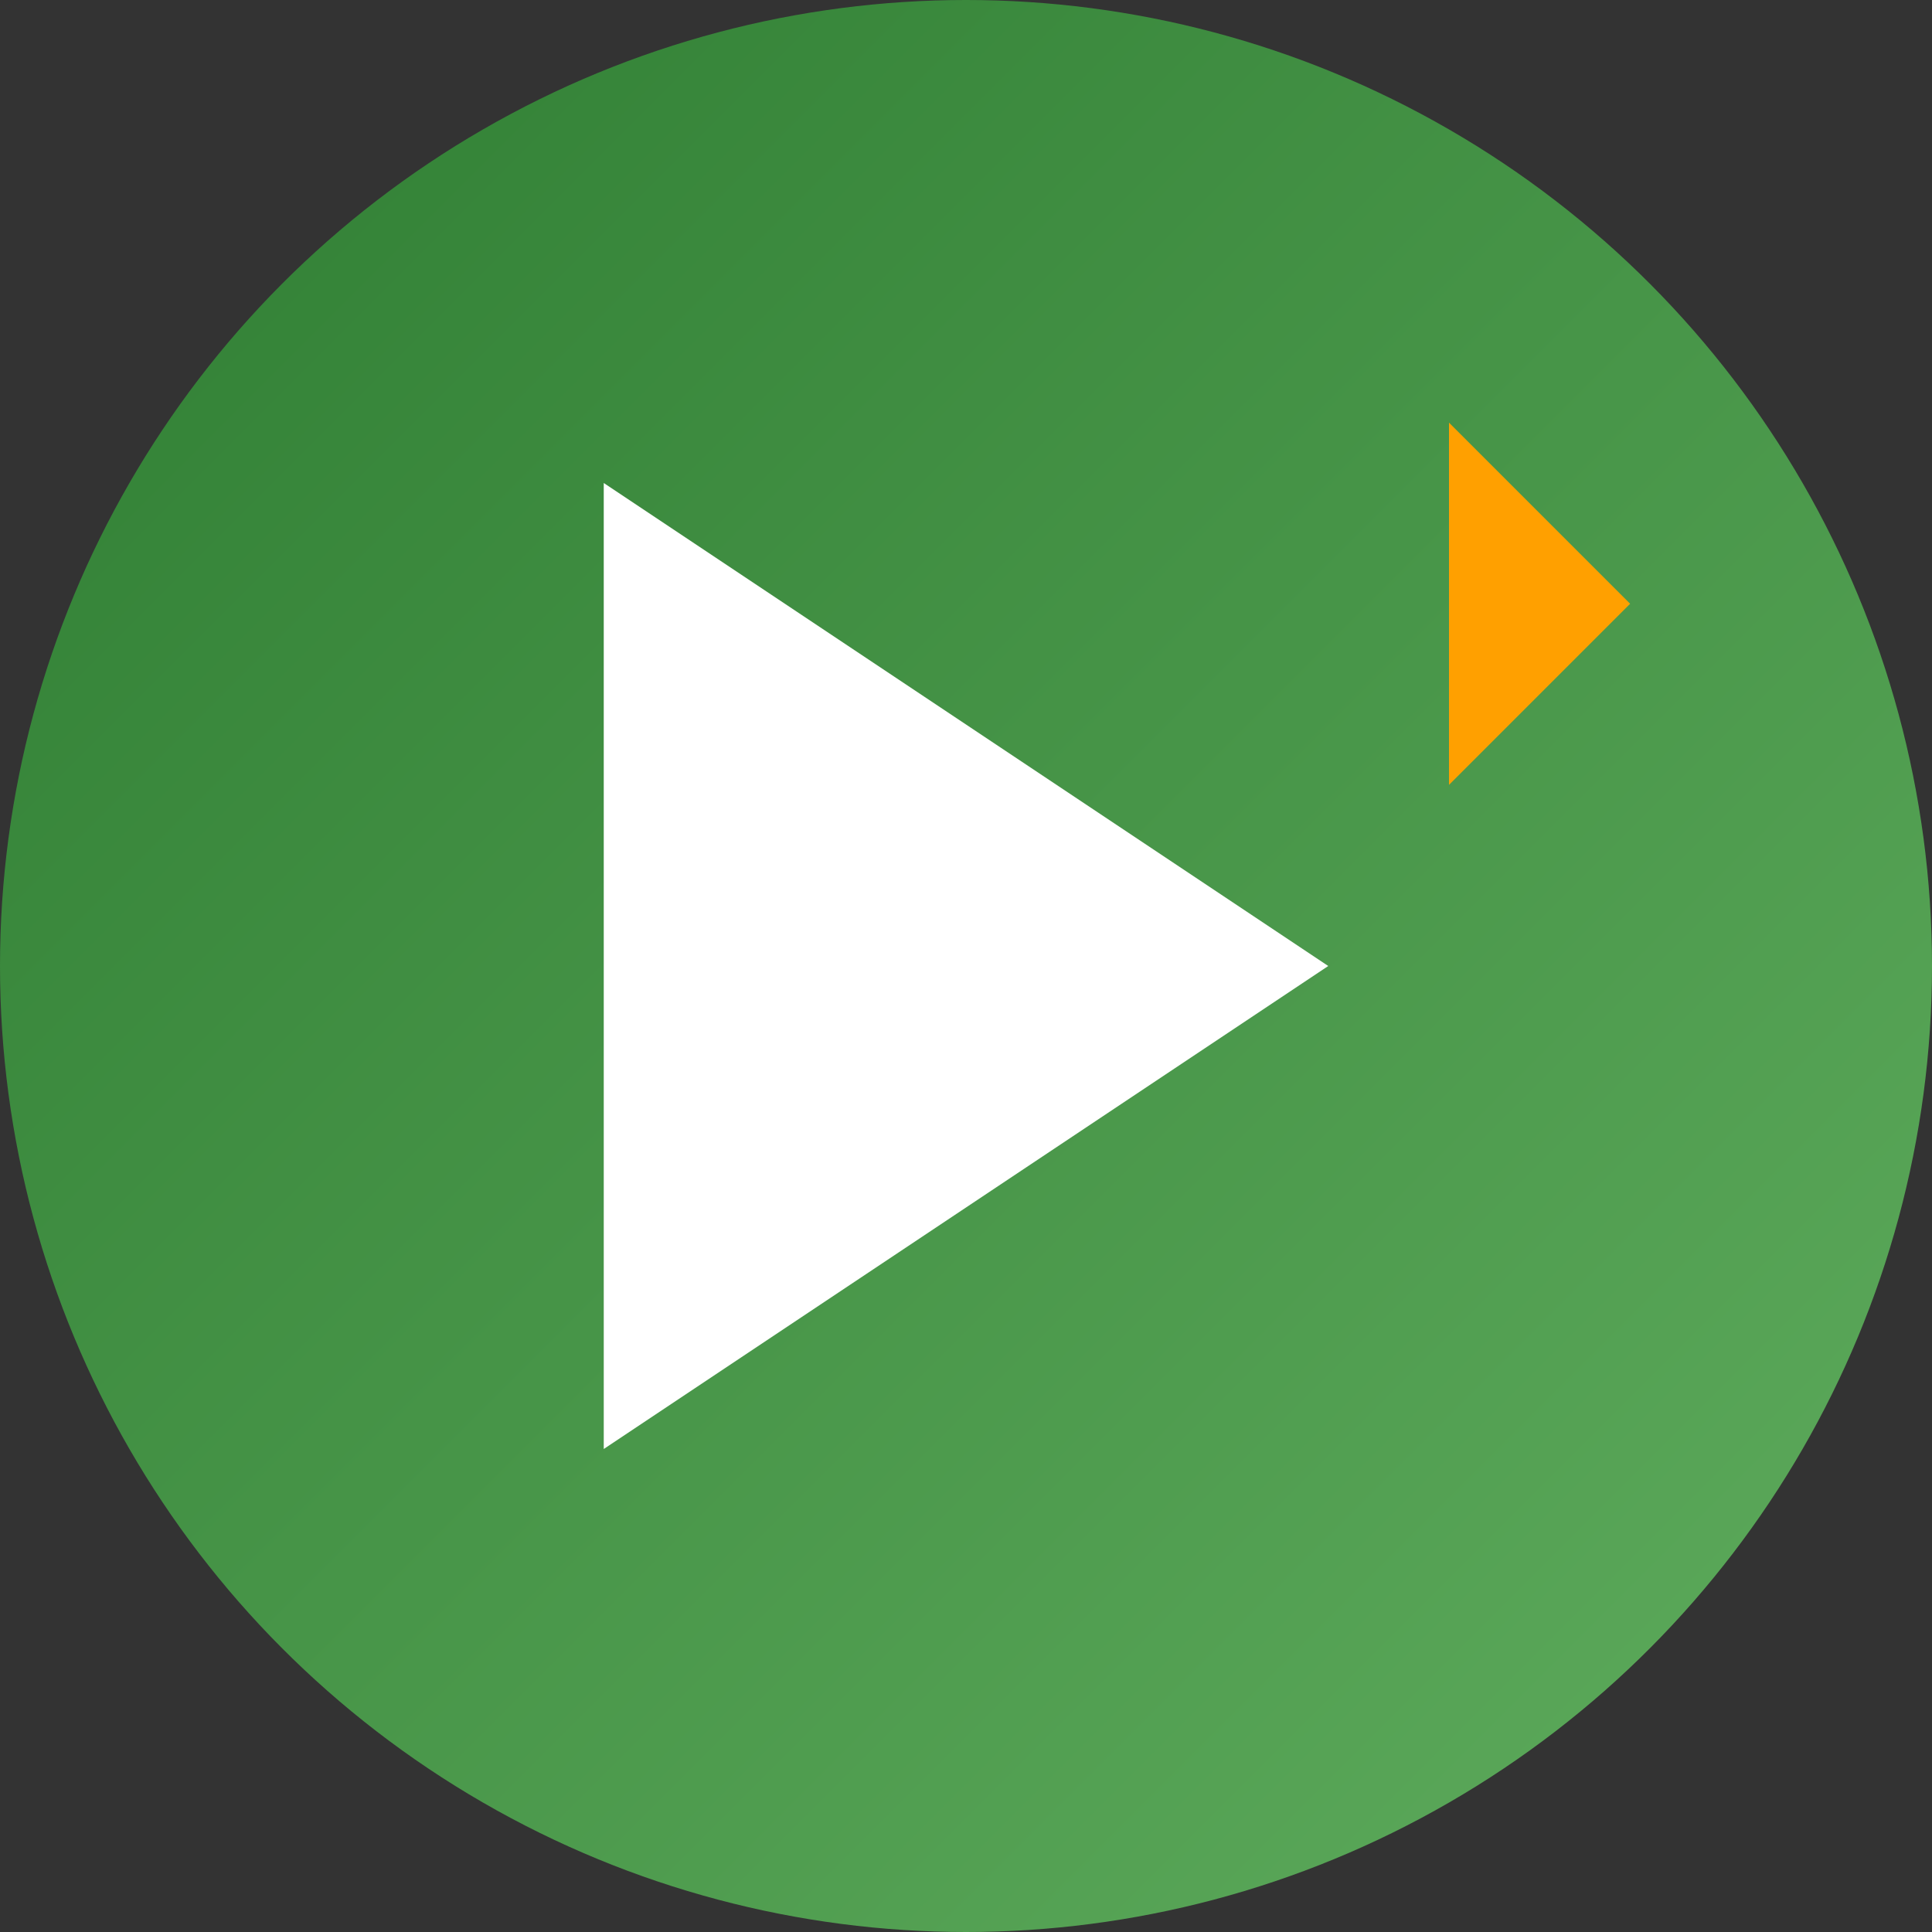
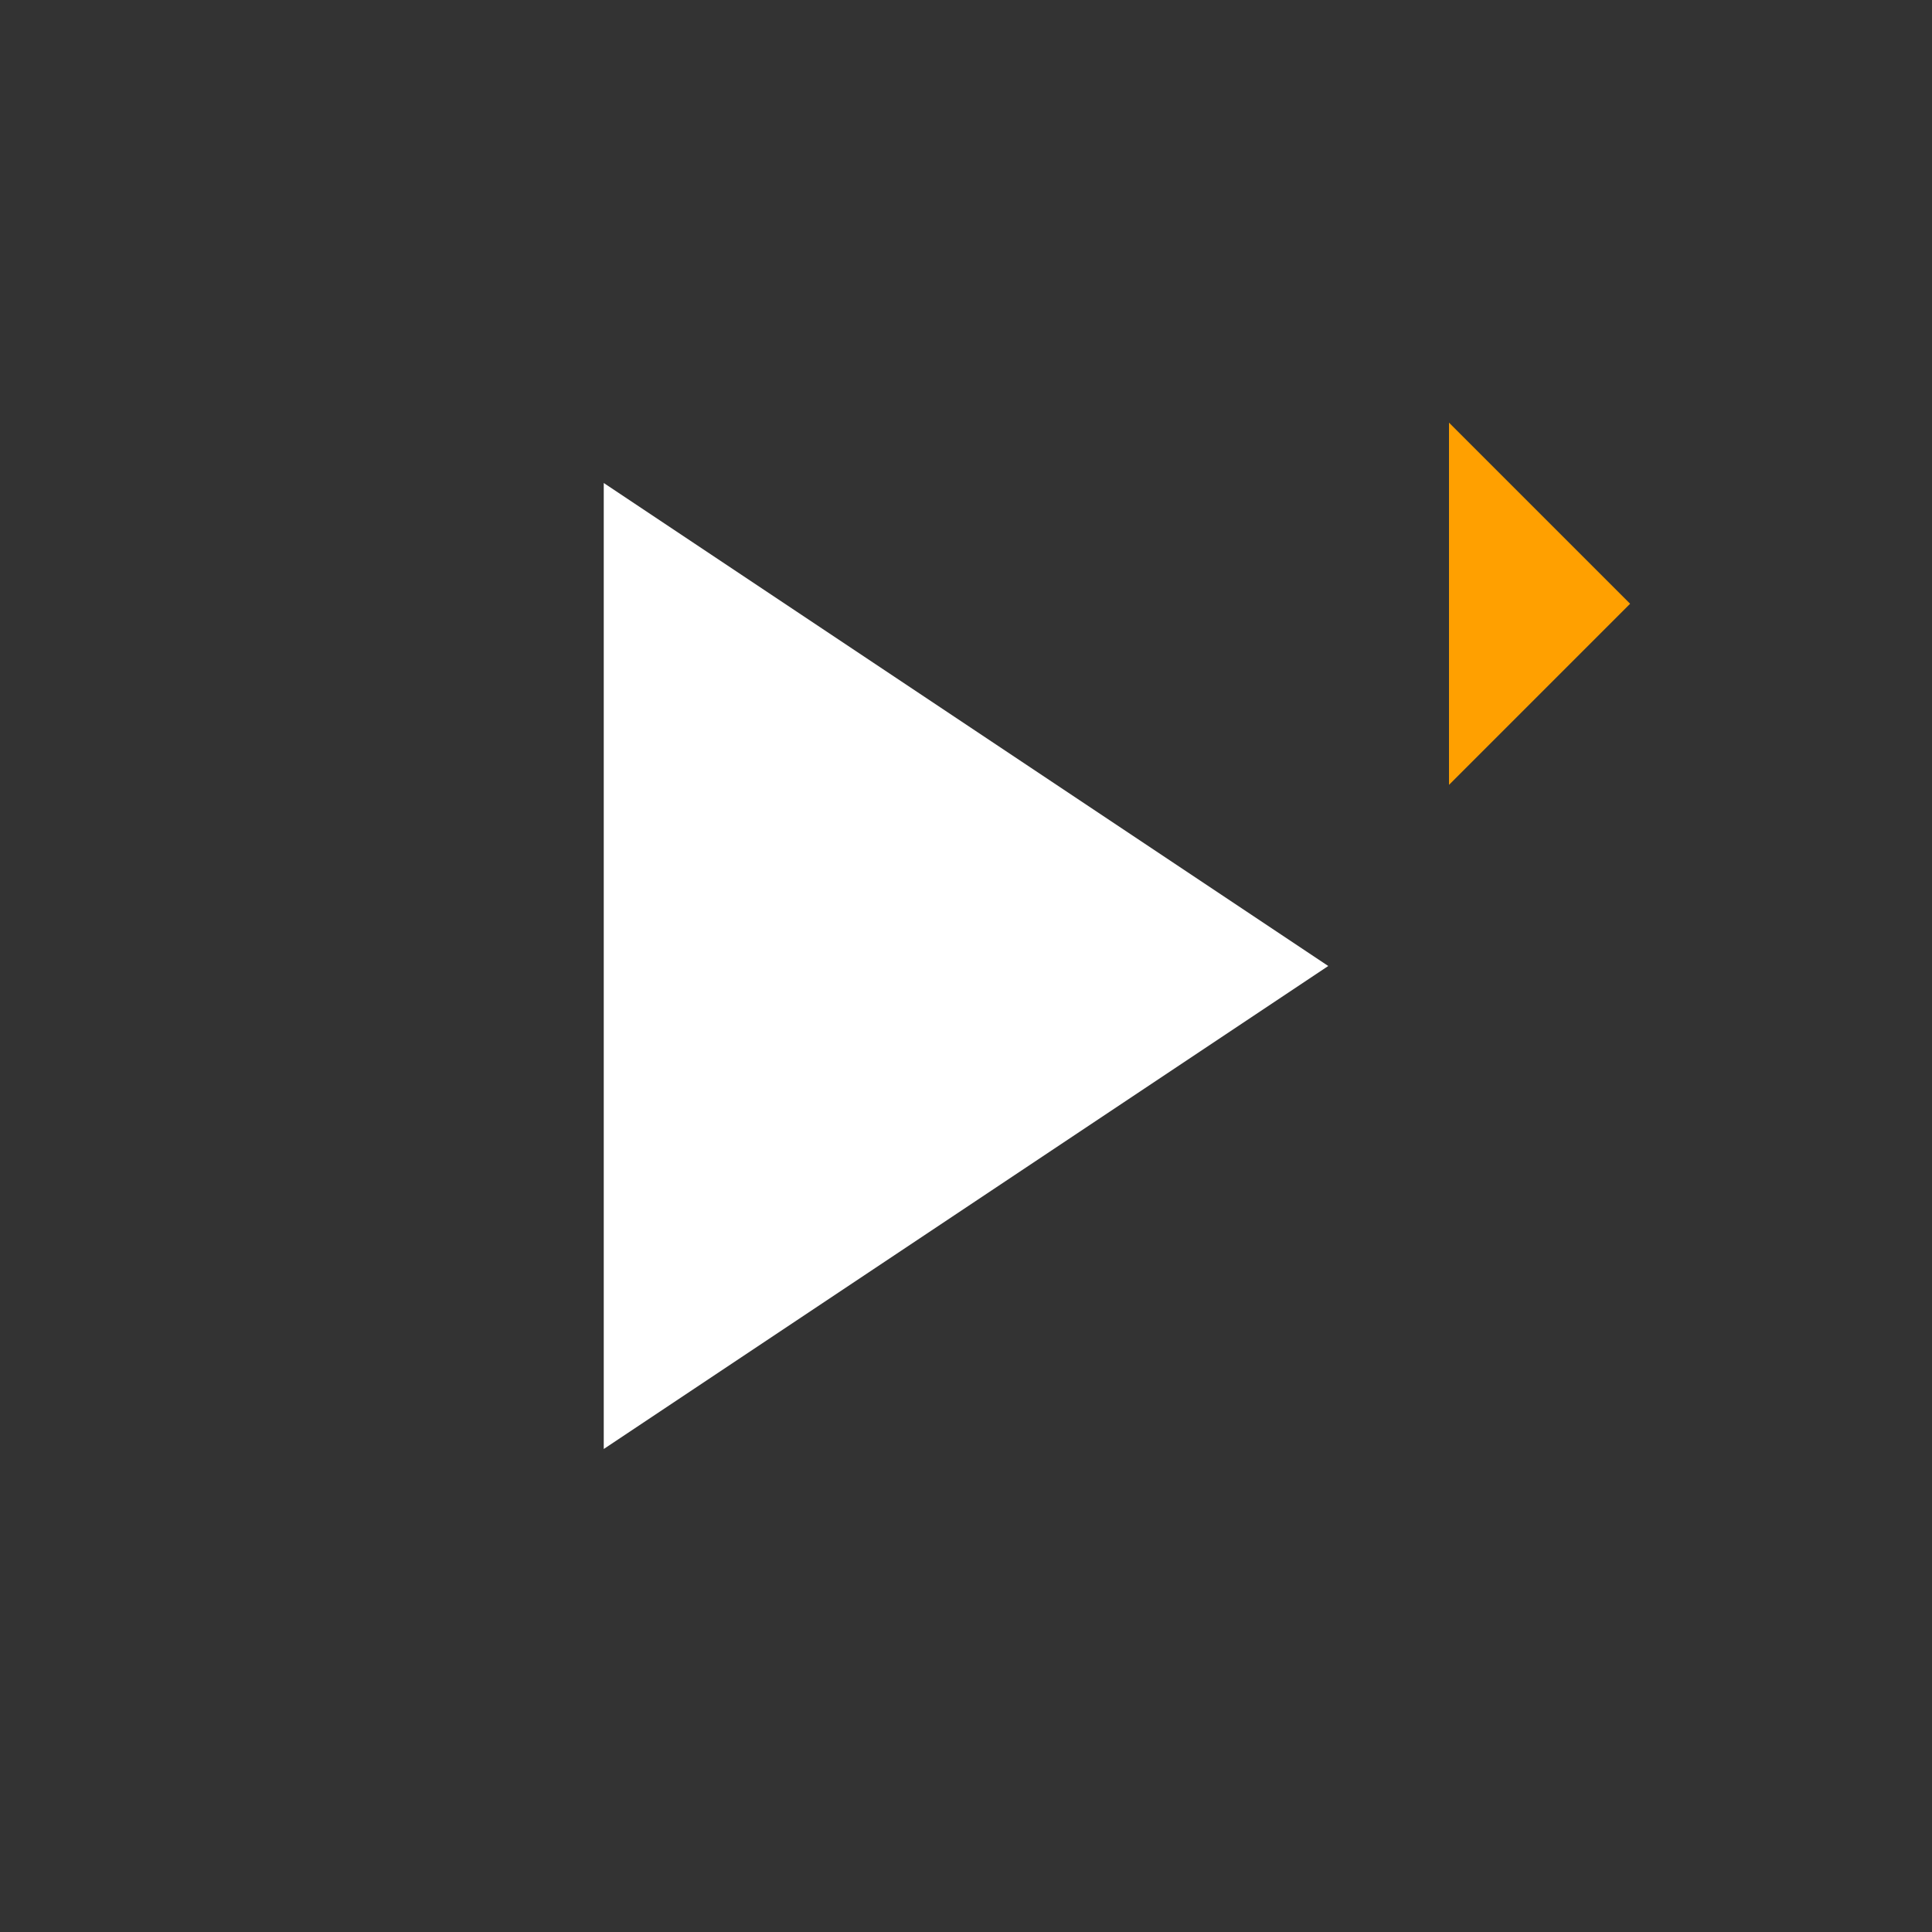
<svg xmlns="http://www.w3.org/2000/svg" width="32" height="32" viewBox="0 0 32 32">
  <rect x="0" y="0" width="32" height="32" fill="#333333" stroke="none" />
  <defs>
    <linearGradient id="faviconGradient" x1="0%" y1="0%" x2="100%" y2="100%">
      <stop offset="0%" stop-color="#2e7d32" />
      <stop offset="100%" stop-color="#60ad5e" />
    </linearGradient>
  </defs>
  <g fill="none" fill-rule="evenodd">
-     <circle fill="url(#faviconGradient)" cx="16" cy="16" r="16" />
-     <path fill="#fff" d="M10 8l12 8-12 8V8z" />
+     <path fill="#fff" d="M10 8l12 8-12 8V8" />
    <path fill="#ffa000" d="M24 7l3 3-3 3V7z" />
  </g>
</svg>